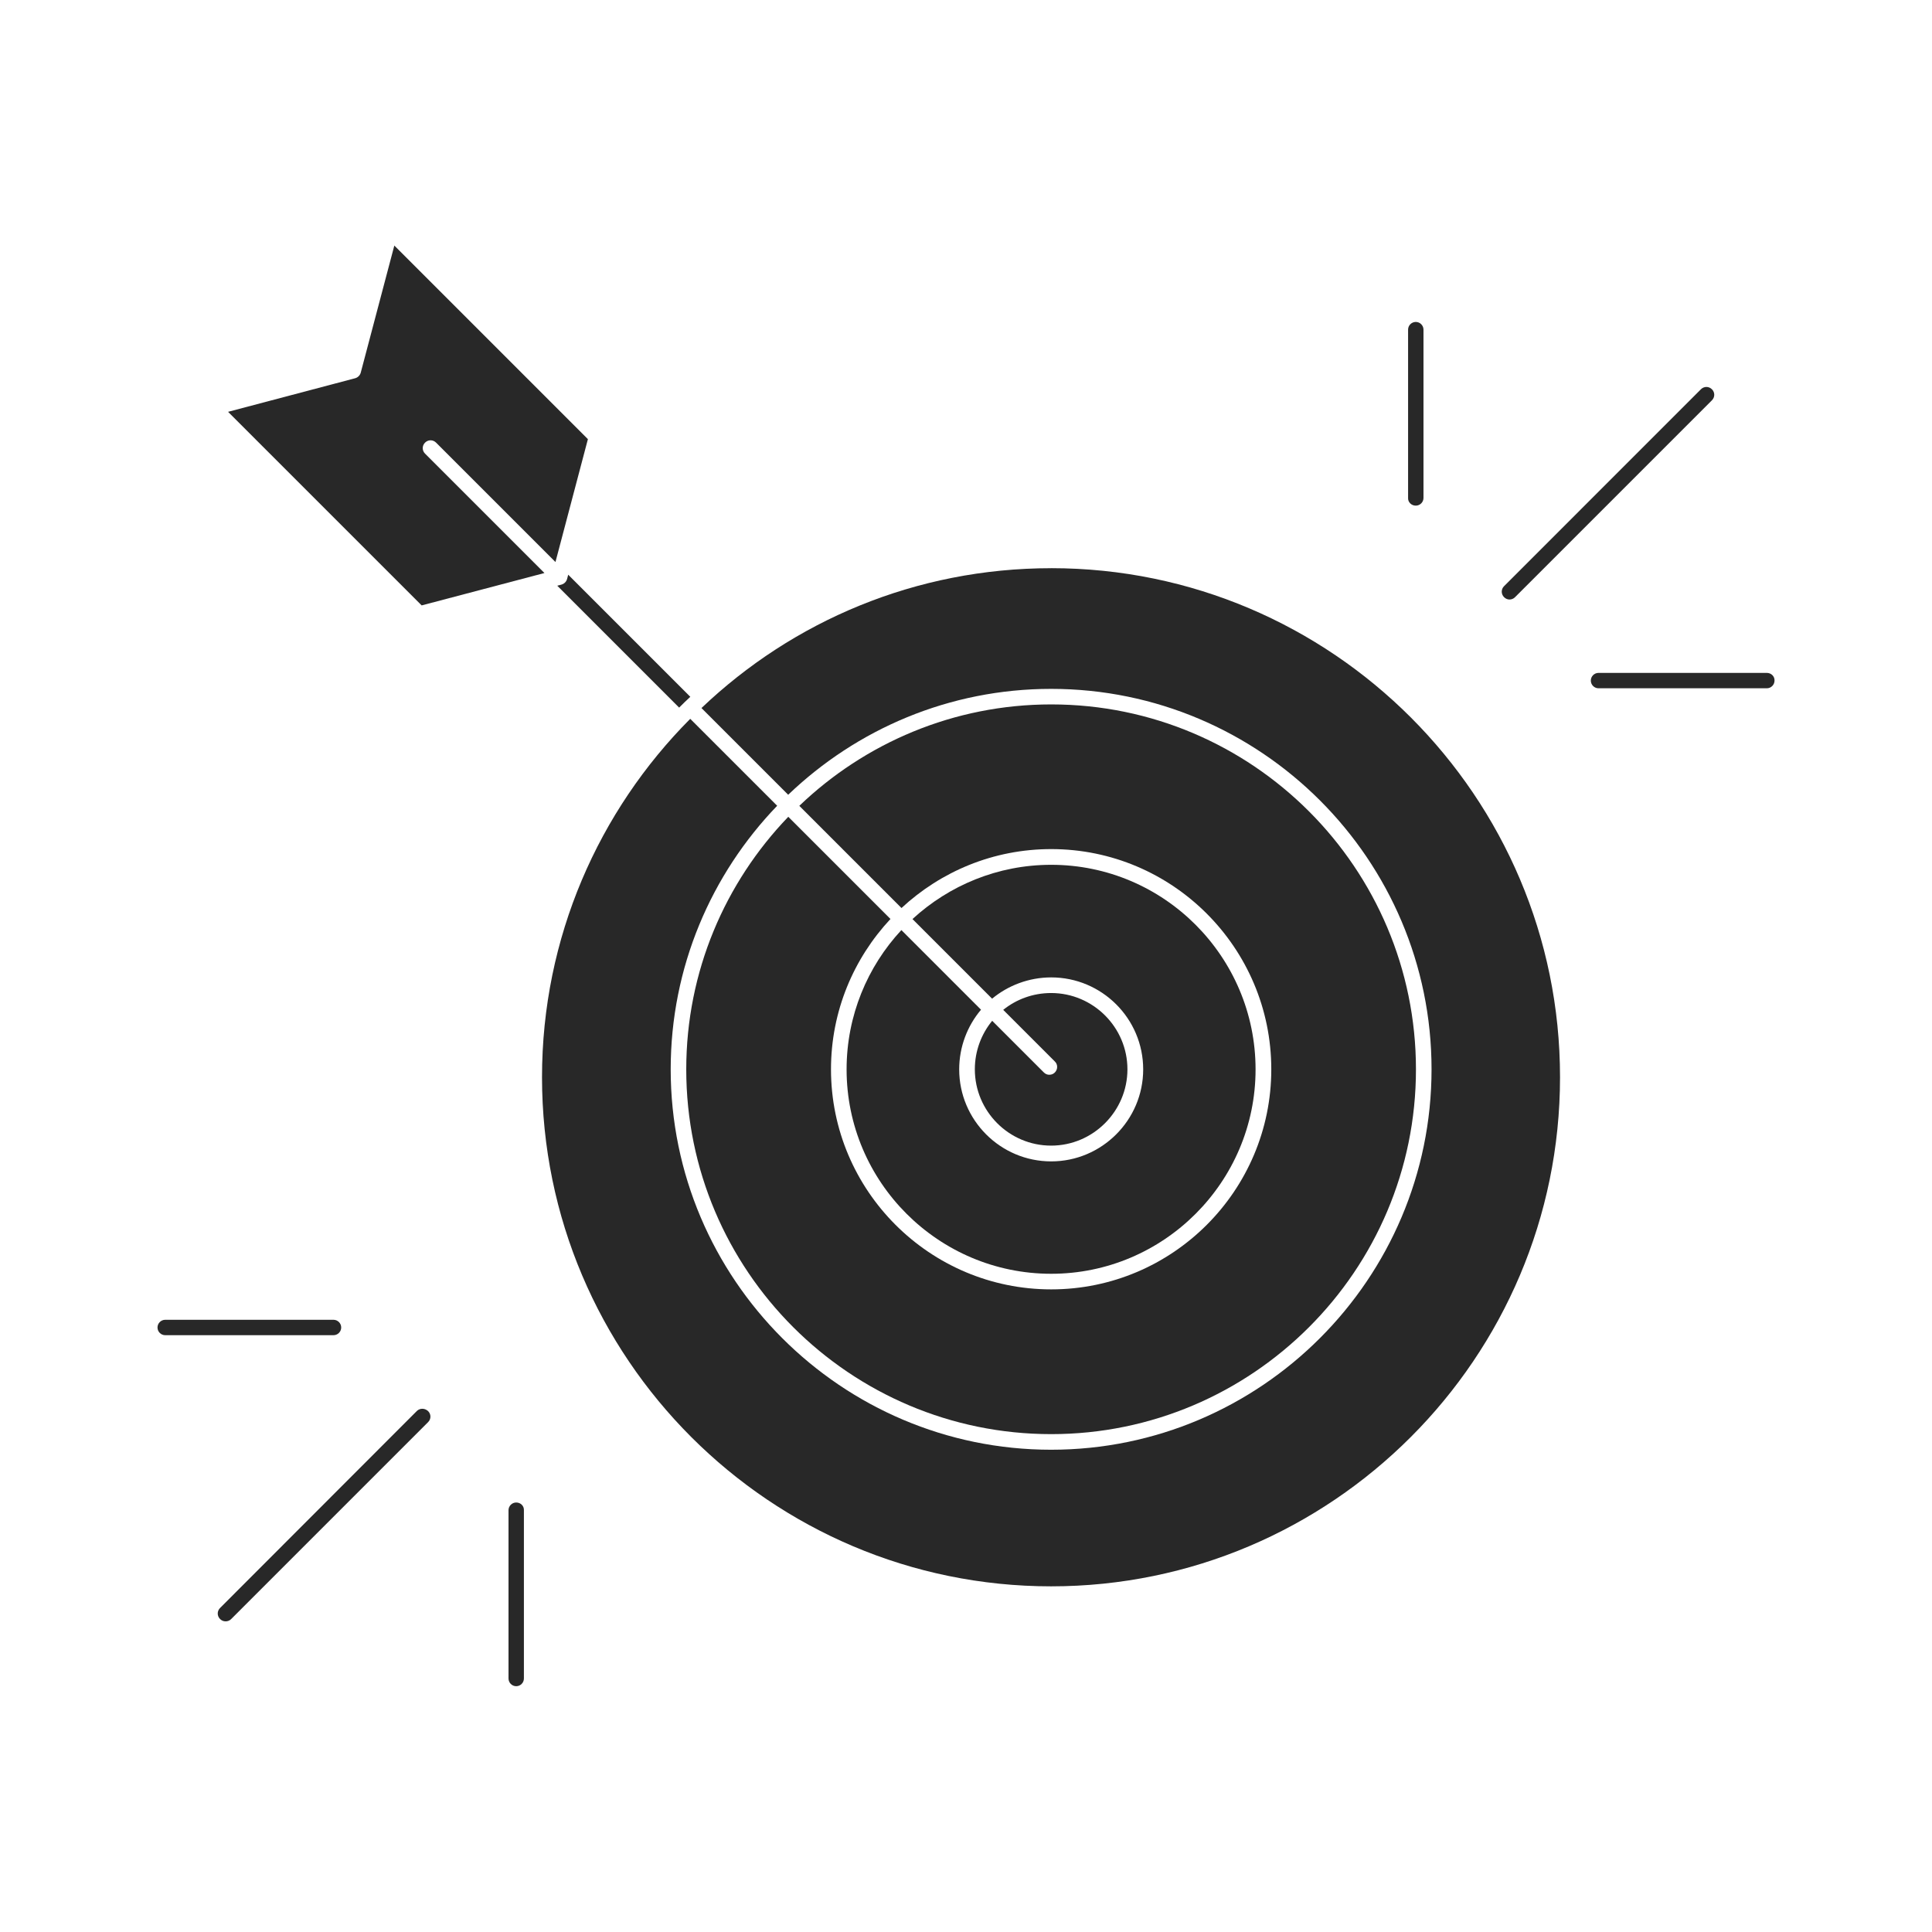
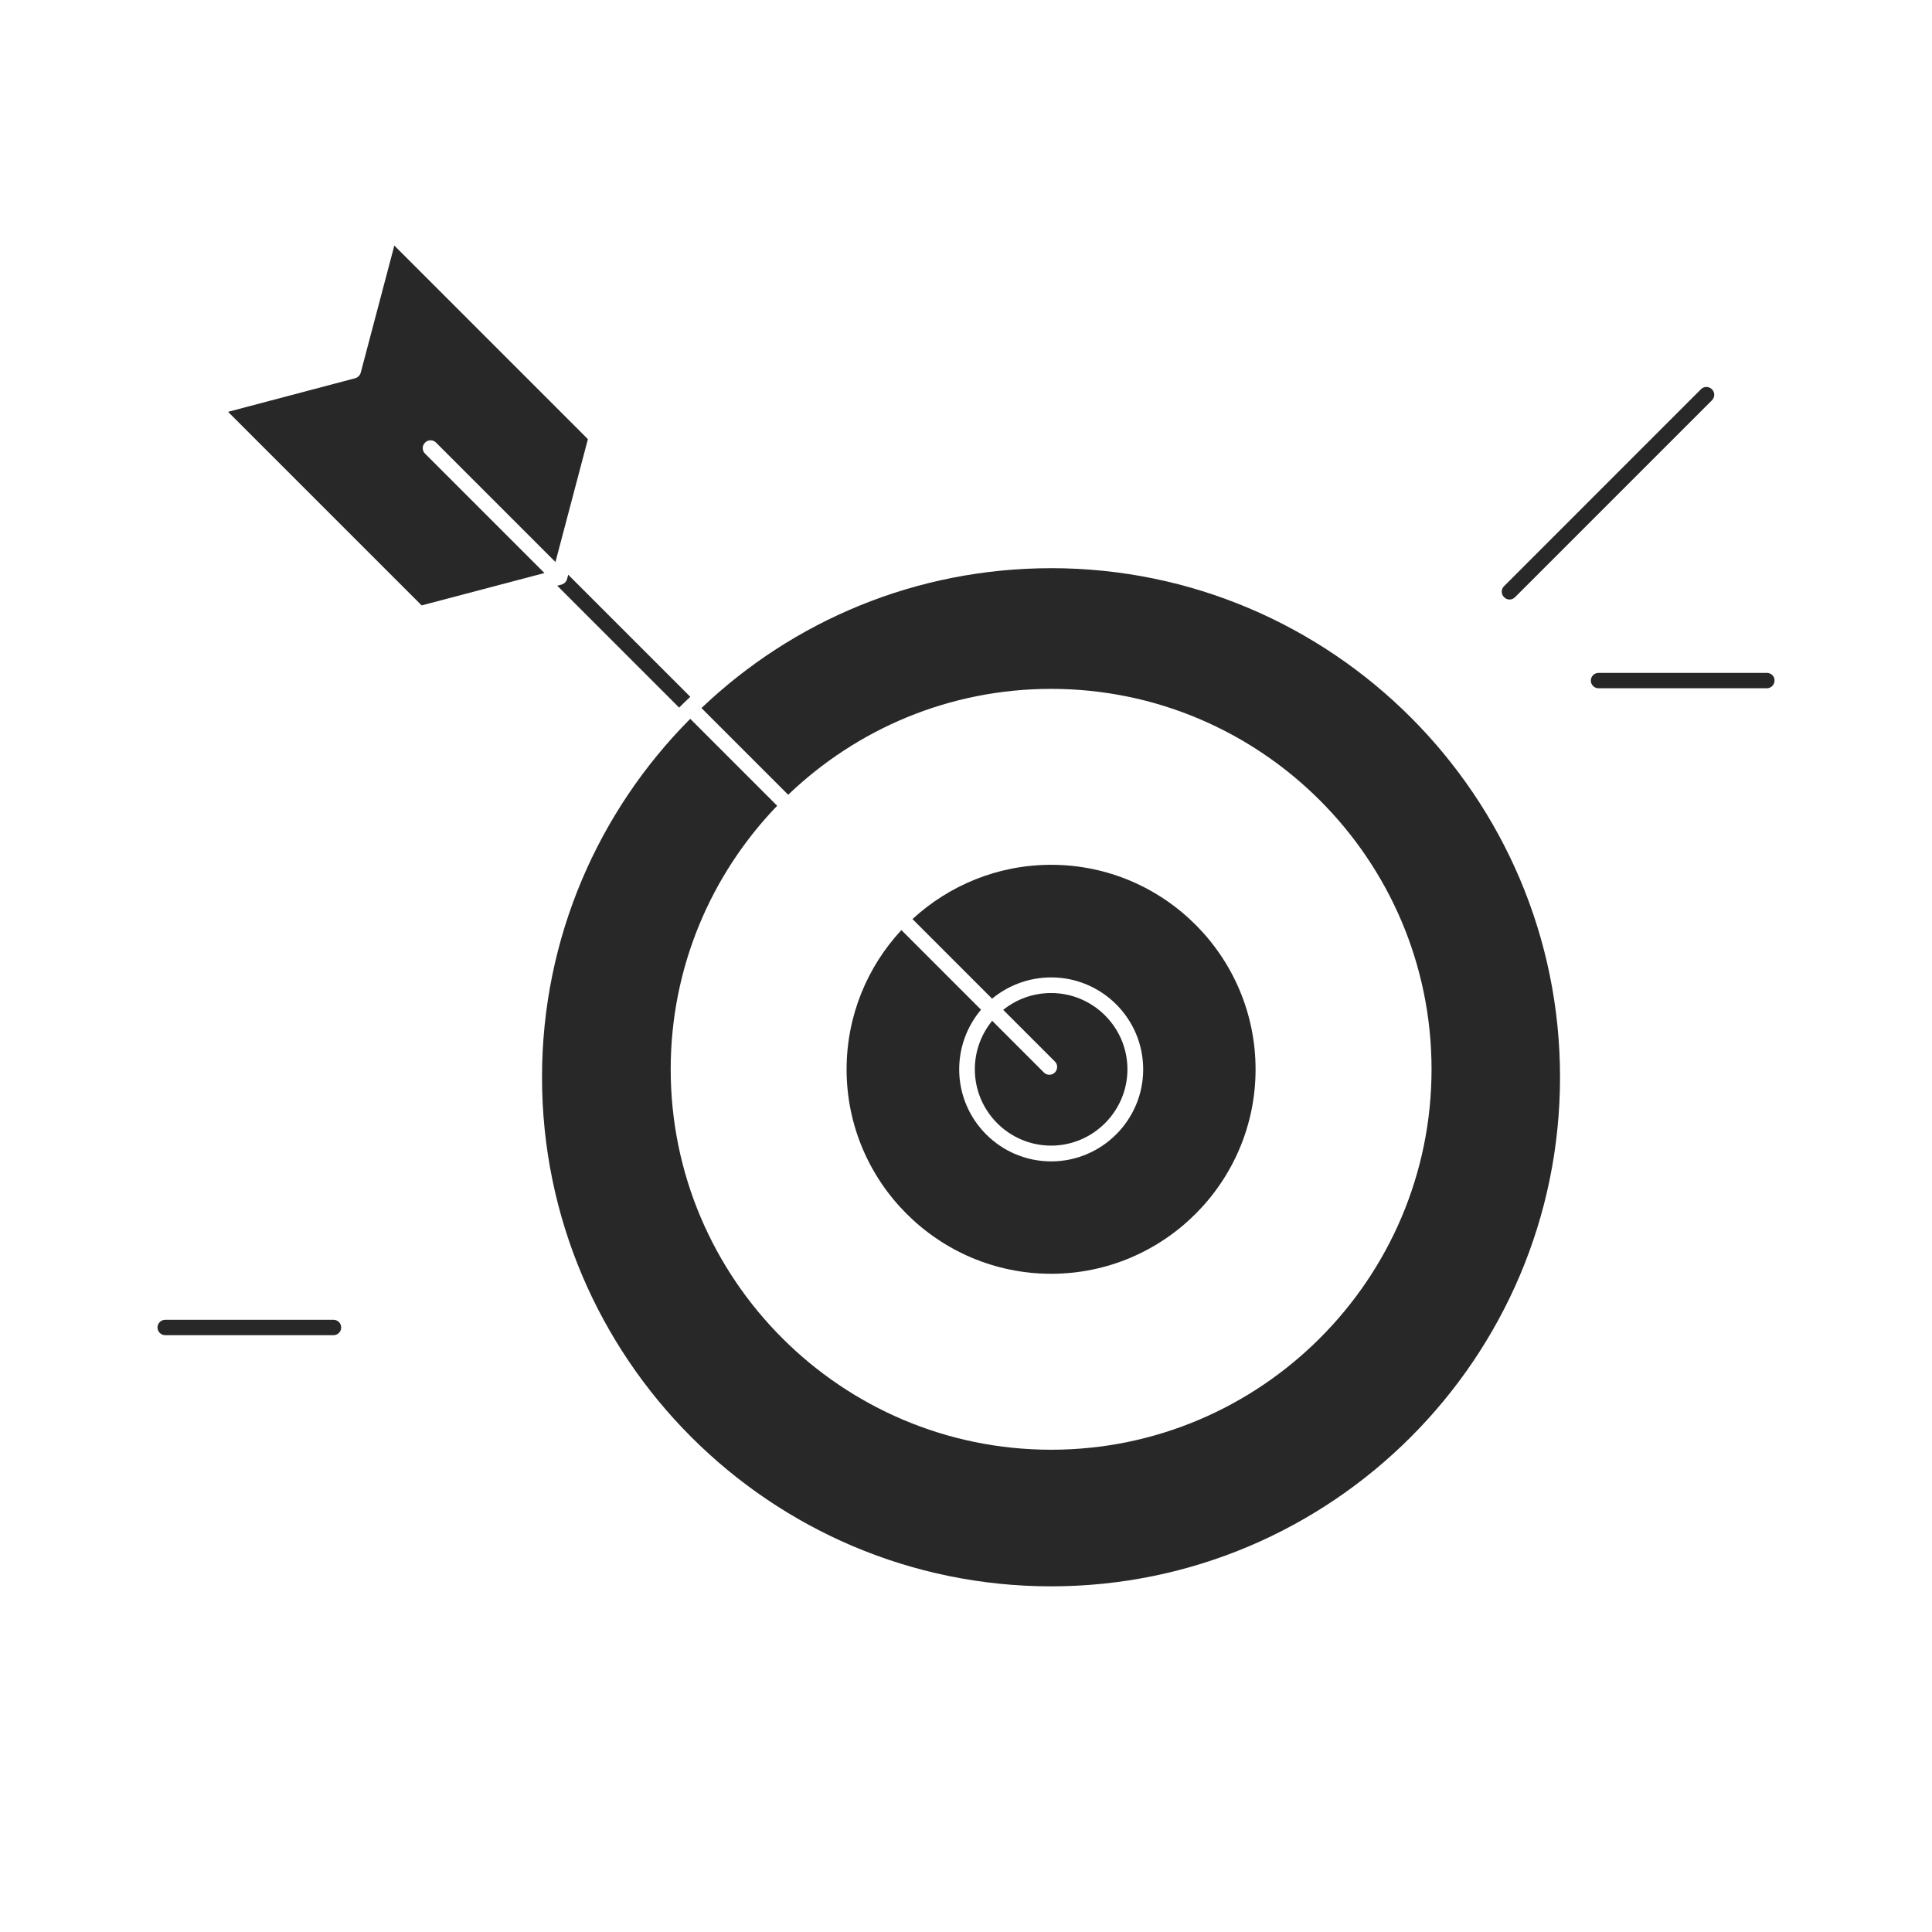
<svg xmlns="http://www.w3.org/2000/svg" width="174" height="174" viewBox="0 0 174 174" fill="none">
  <g id="noun-goals-6911876 1">
    <path id="Vector" d="M94.498 96.795C94.321 96.795 94.151 96.727 94.008 96.584L89.359 91.935C88.387 93.118 87.796 94.647 87.796 96.305C87.796 100.085 90.875 103.177 94.668 103.177C98.447 103.177 101.539 100.078 101.539 96.305C101.539 92.513 98.44 89.434 94.668 89.434C93.029 89.434 91.521 90.005 90.352 90.95L95.001 95.599C95.279 95.857 95.279 96.312 95.001 96.591C94.865 96.727 94.695 96.795 94.498 96.795Z" fill="#282828" />
    <path id="Vector_2" d="M76.246 96.312C76.246 106.453 84.511 114.719 94.673 114.719C104.814 114.719 113.079 106.454 113.079 96.312C113.079 86.151 104.814 77.886 94.673 77.886C89.854 77.886 85.47 79.748 82.18 82.773L89.351 89.943C90.778 88.761 92.654 88.027 94.673 88.027C99.233 88.027 102.958 91.731 102.958 96.312C102.958 100.873 99.233 104.597 94.673 104.597C90.098 104.597 86.387 100.873 86.387 96.312C86.387 94.259 87.135 92.377 88.352 90.936L81.181 83.765C78.122 87.055 76.246 91.473 76.246 96.312L76.246 96.312Z" fill="#282828" />
-     <path id="Vector_3" d="M61.805 96.311C61.805 114.425 76.54 129.161 94.675 129.161C112.788 129.161 127.524 114.426 127.524 96.311C127.524 78.178 112.79 63.441 94.675 63.441C85.886 63.441 77.887 66.921 71.987 72.576L81.19 81.779C84.738 78.49 89.455 76.471 94.675 76.471C105.604 76.471 114.495 85.361 114.495 96.304C114.495 107.234 105.604 116.124 94.675 116.124C83.732 116.124 74.841 107.234 74.841 96.304C74.841 91.064 76.88 86.32 80.198 82.765L70.995 73.562C65.306 79.482 61.805 87.489 61.805 96.311L61.805 96.311Z" fill="#282828" />
    <path id="Vector_4" d="M94.673 51.173C82.473 51.173 71.394 55.938 63.176 63.768L70.986 71.578C77.144 65.678 85.477 62.041 94.666 62.041C113.548 62.041 128.928 77.403 128.928 96.304C128.928 115.186 113.546 130.566 94.666 130.566C75.771 130.566 60.404 115.184 60.404 96.304C60.404 87.101 64.061 78.727 69.994 72.569L62.164 64.739C53.92 73.024 48.815 84.435 48.815 97.017C48.815 122.301 69.382 142.869 94.667 142.869C119.932 142.869 140.499 122.302 140.499 97.017C140.506 71.741 119.939 51.171 94.675 51.171L94.673 51.173Z" fill="#282828" />
    <path id="Vector_5" d="M49.033 51.608L38.281 40.856C38.002 40.577 38.002 40.142 38.281 39.863C38.559 39.585 38.995 39.585 39.273 39.863L50.026 50.616L52.948 39.551L35.514 22.116L32.489 33.562C32.421 33.807 32.231 33.997 31.986 34.065L20.54 37.09L37.975 54.524L49.033 51.608Z" fill="#282828" />
    <path id="Vector_6" d="M51.072 52.146C51.004 52.391 50.814 52.581 50.569 52.649L50.188 52.751L61.165 63.728C61.498 63.395 61.825 63.069 62.171 62.756L51.174 51.759L51.072 52.146Z" fill="#282828" />
    <path id="Vector_7" d="M135.945 53.994C136.122 53.994 136.312 53.926 136.448 53.783L154.18 36.051C154.459 35.772 154.459 35.337 154.18 35.059C153.901 34.78 153.466 34.78 153.188 35.059L135.46 52.791C135.181 53.069 135.181 53.504 135.46 53.783C135.596 53.919 135.773 53.994 135.943 53.994H135.945Z" fill="#282828" />
    <path id="Vector_8" d="M159.124 60.602H143.967C143.586 60.602 143.273 60.914 143.273 61.295C143.273 61.675 143.586 61.988 143.967 61.988H159.124C159.504 61.988 159.817 61.675 159.817 61.295C159.837 60.921 159.525 60.602 159.124 60.602Z" fill="#282828" />
-     <path id="Vector_9" d="M127.509 45.539C127.889 45.539 128.202 45.226 128.202 44.846V29.689C128.202 29.308 127.889 28.995 127.509 28.995C127.128 28.995 126.815 29.308 126.815 29.689V44.846C126.795 45.219 127.108 45.539 127.509 45.539Z" fill="#282828" />
-     <path id="Vector_10" d="M37.546 127.073L19.818 144.82C19.54 145.098 19.54 145.533 19.818 145.812C19.954 145.948 20.131 146.023 20.321 146.023C20.498 146.023 20.688 145.955 20.824 145.812L38.556 128.08C38.835 127.801 38.835 127.366 38.556 127.088C38.257 126.809 37.822 126.809 37.544 127.074L37.546 127.073Z" fill="#282828" />
    <path id="Vector_11" d="M30.729 119.557C30.729 119.176 30.416 118.863 30.036 118.863H14.879C14.498 118.863 14.185 119.176 14.185 119.557C14.185 119.937 14.498 120.25 14.879 120.25H30.036C30.416 120.25 30.729 119.937 30.729 119.557Z" fill="#282828" />
-     <path id="Vector_12" d="M46.491 135.319C46.111 135.319 45.798 135.632 45.798 136.013V151.169C45.798 151.55 46.111 151.863 46.491 151.863C46.872 151.863 47.184 151.55 47.184 151.169V136.013C47.205 135.632 46.892 135.319 46.491 135.319Z" fill="#282828" />
  </g>
</svg>